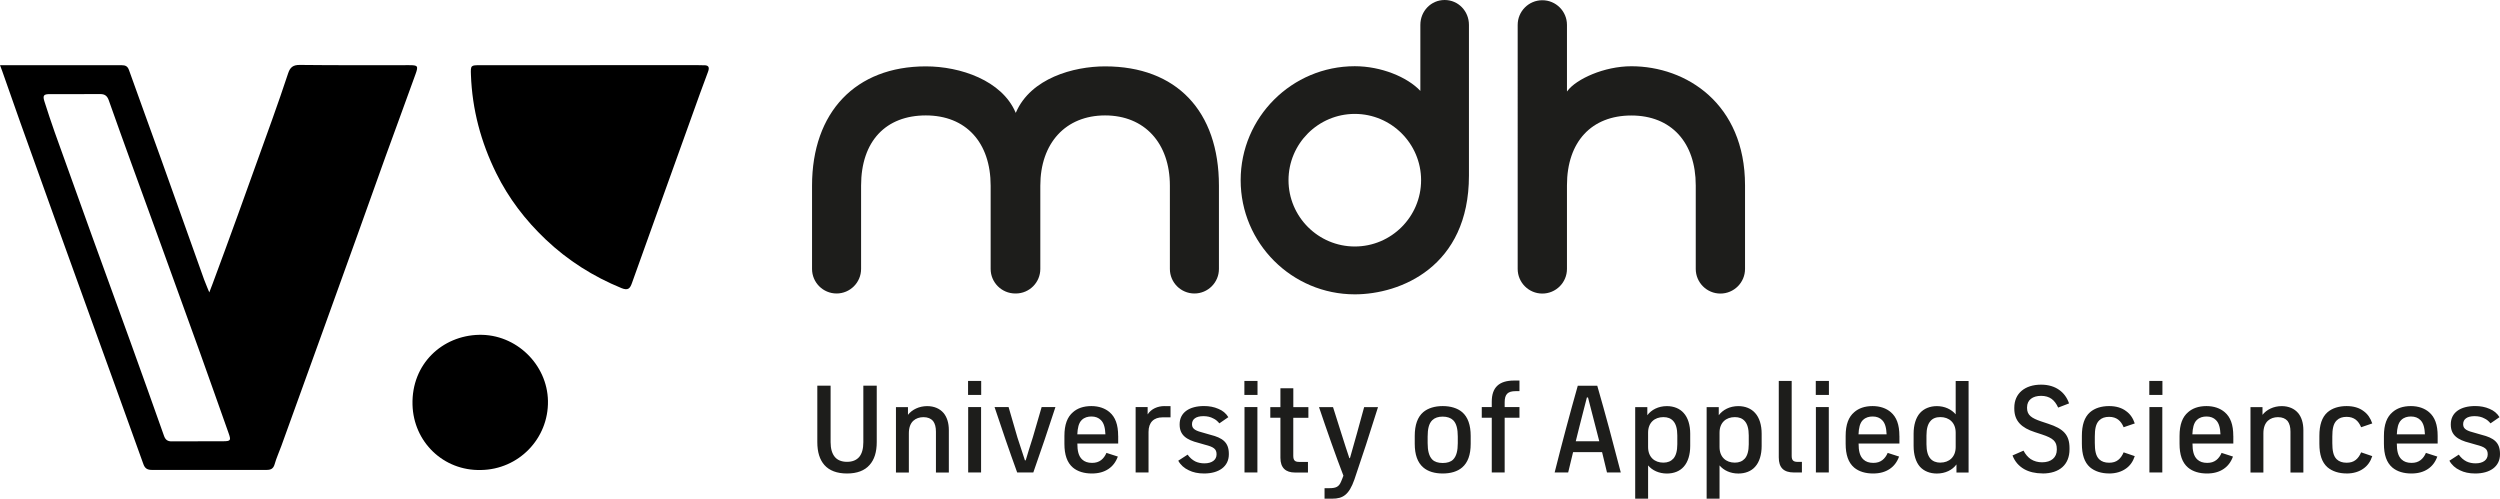
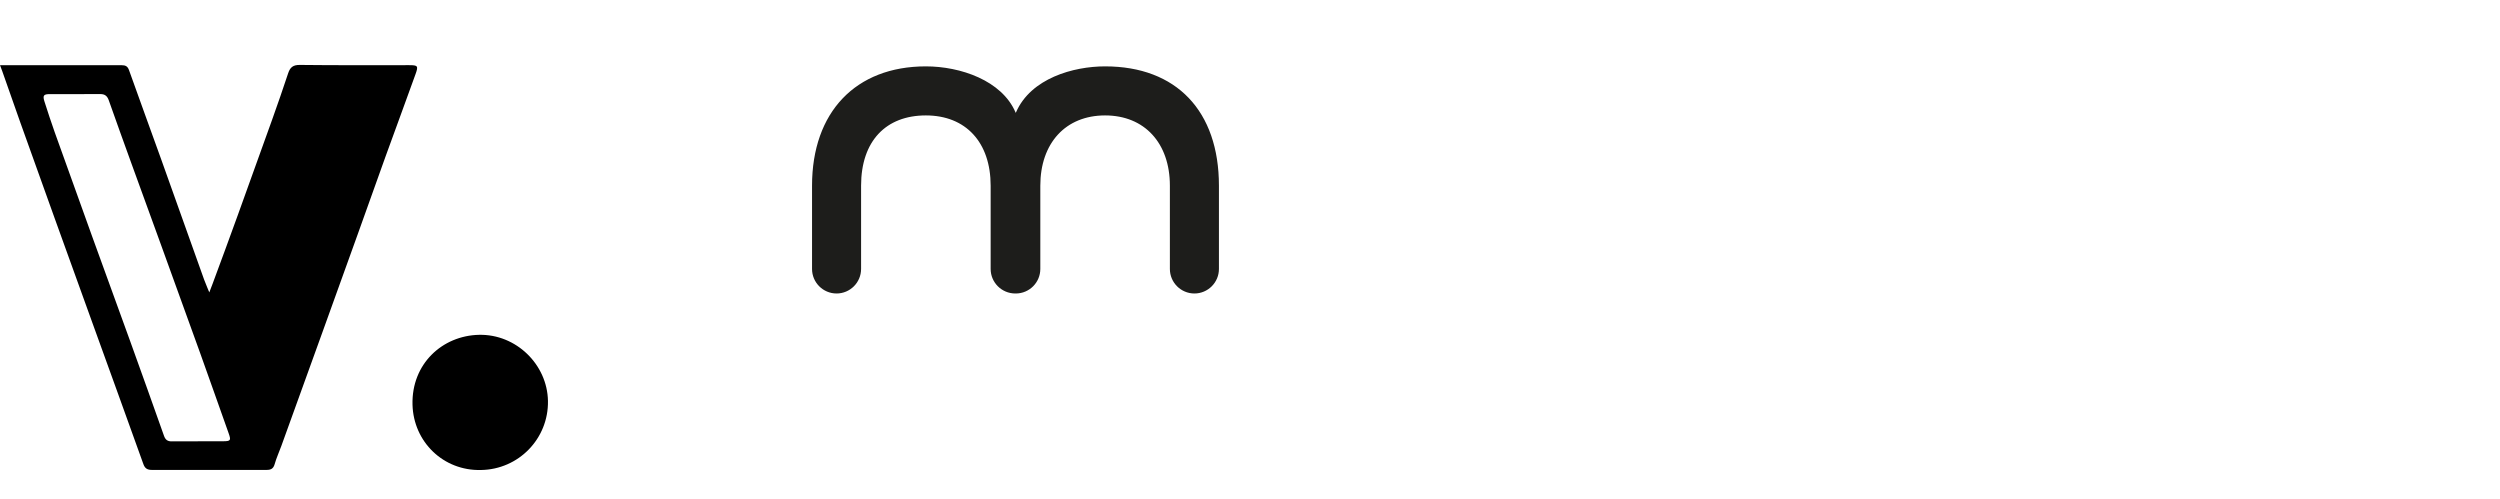
<svg xmlns="http://www.w3.org/2000/svg" id="a" viewBox="0 0 645.26 128.71">
  <defs>
    <style>.b,.c{stroke-width:0px;}.c{fill:#1d1d1b;}</style>
  </defs>
  <path class="c" d="M308.28,75.75c-3.49,0-6.33-2.84-6.33-6.33v-21.49c0-11.02-6.56-18.14-16.72-18.14s-16.72,7.12-16.72,18.14v21.49c0,3.49-2.84,6.33-6.33,6.33h-.13c-3.51,0-6.36-2.84-6.36-6.33v-21.49c0-11.19-6.41-18.14-16.72-18.14s-16.72,6.61-16.72,18.14v21.49c0,3.49-2.84,6.33-6.33,6.33s-6.33-2.84-6.33-6.33v-21.49c0-19,11.26-30.8,29.38-30.8,8.96,0,19.59,3.66,23.12,11.83l.08.18.08-.18c3.82-8.74,14.77-11.83,22.98-11.83,18.4,0,29.38,11.51,29.38,30.8v21.49c0,3.49-2.84,6.33-6.33,6.33Z" />
-   <path class="c" d="M349.68,75.97c-16.25,0-29.46-13.22-29.46-29.46s13.22-29.42,29.46-29.42c6.77,0,13.56,2.79,16.92,6.37V6.42c0-3.54,2.74-6.42,6.27-6.42s6.27,2.88,6.27,6.42v38.92c0,23.53-17.7,30.63-29.46,30.63ZM349.68,29.4c-9.44,0-17.11,7.68-17.11,17.11s7.68,17.11,17.11,17.11,17.11-7.68,17.11-17.11-7.68-17.11-17.11-17.11Z" />
-   <path class="c" d="M444.04,75.77c-3.51,0-6.36-2.85-6.36-6.36v-21.56c0-11.13-6.37-18.04-16.62-18.04s-16.62,6.74-16.62,18.04v21.56c0,3.51-2.85,6.36-6.36,6.36s-6.36-2.85-6.36-6.36V6.42c0-3.51,2.85-6.36,6.36-6.36s6.36,2.85,6.36,6.36v17.21l.1-.14c2.3-3.09,9.49-6.39,16.52-6.39,14.13,0,29.34,9.62,29.34,30.75v21.56c0,3.51-2.85,6.36-6.36,6.36Z" />
  <path class="b" d="M0,16.83s21.16,0,31.4,0c.93,0,1.53.23,1.89,1.25,2.73,7.67,5.54,15.32,8.29,22.98,3.72,10.36,7.4,20.73,11.1,31.1.3.83,1.34,3.31,1.34,3.31,0,0,.66-1.69.85-2.22,2.19-5.89,4.36-11.8,6.5-17.71,2.98-8.23,5.95-16.47,8.89-24.71,1.41-3.96,2.8-7.94,4.12-11.94.51-1.53,1.28-2.15,3.01-2.13,9.4.11,18.8.06,28.2.06,2.24,0,2.43.18,1.67,2.29-2.56,7.13-5.2,14.24-7.78,21.37-2.42,6.7-4.79,13.42-7.2,20.12-3,8.35-6,16.7-9.02,25.04-3.54,9.82-7.09,19.63-10.64,29.45-.57,1.58-1.29,3.13-1.74,4.74-.36,1.28-1.15,1.48-2.26,1.47-5.74-.02-11.48,0-17.22-.01-4.05,0-8.11-.02-12.16,0-1.14,0-1.82-.32-2.24-1.52-4.33-12.11-8.73-24.2-13.1-36.3-3.26-9.03-6.53-18.06-9.78-27.1-2.98-8.29-5.96-16.59-8.92-24.88-1.57-4.39-3.11-8.78-4.64-13.18-.14-.39-.56-1.5-.56-1.5ZM51.05,113.89c2.2,0,4.39.02,6.59,0,1.92-.02,2.02-.24,1.36-2.1-2.45-6.88-4.86-13.76-7.33-20.63-3.3-9.2-6.64-18.38-9.97-27.57-2.56-7.07-5.15-14.14-7.71-21.21-1.99-5.49-3.97-10.98-5.91-16.48-.39-1.11-.99-1.63-2.21-1.62-4.33.04-8.67-.01-13,.01-1.64,0-1.89.37-1.38,1.96.84,2.62,1.69,5.23,2.61,7.82,3.21,8.99,6.44,17.97,9.68,26.94,3.28,9.08,6.6,18.14,9.88,27.22,2.91,8.08,5.81,16.16,8.67,24.26.36,1.02.93,1.44,1.98,1.43,2.25-.03,4.5,0,6.75-.01Z" />
-   <path class="b" d="M152.3,16.81c9.23,0,18.47,0,27.7,0,.51,0,1.01.05,1.52.03,1.32-.05,1.71.41,1.21,1.73-1.4,3.68-2.71,7.38-4.04,11.08-3.16,8.78-6.31,17.55-9.46,26.33-2.05,5.7-4.09,11.4-6.13,17.1-.47,1.33-.97,1.98-2.67,1.29-7.32-3-13.86-7.13-19.61-12.59-5.24-4.97-9.55-10.62-12.73-17.06-3.95-7.99-6.23-16.47-6.54-25.42-.09-2.46-.02-2.47,2.38-2.47,9.46,0,18.92,0,28.38,0,0,0,0-.02,0-.03Z" />
  <path class="b" d="M124.12,121.31c-9.69.24-17.39-7.26-17.65-16.84-.29-10.54,7.69-17.85,17.18-18.05,9.55-.21,17.62,7.65,17.78,17.07.17,9.72-7.57,17.69-17.31,17.82Z" />
-   <path class="c" d="M638.86,122.21c3.82,0,6.4-1.79,6.4-4.96v-.1c0-2.97-1.6-4.14-4.77-4.93l-1.7-.49c-1.89-.49-3.04-.91-3.04-2.19v-.07c0-1.27,1.01-2.06,2.94-2.06.98,0,1.83.19,2.55.59.65.29,1.14.75,1.57,1.27l2.32-1.6c-.62-1.01-1.47-1.7-2.58-2.15-1.11-.49-2.35-.72-3.69-.72-3.79,0-6.3,1.66-6.3,4.7v.1c0,2.68,1.73,3.92,4.86,4.7l1.7.49c2.15.55,2.97,1.05,2.97,2.45v.03c0,1.44-1.21,2.32-3.13,2.32-.85,0-1.67-.16-2.35-.49-.78-.39-1.44-.98-1.99-1.76l-2.42,1.57c.59,1.08,1.53,1.93,2.74,2.48,1.05.52,2.35.82,3.92.82M619.77,108.41c.69-.69,1.6-.91,2.51-.91,1.04,0,1.83.33,2.42.91.85.82,1.11,2.12,1.18,3.69h-7.25c.07-1.57.33-2.91,1.14-3.69M629.17,112.52c0-2.91-.72-4.86-2.22-6.14-1.14-.98-2.74-1.57-4.7-1.57-2.06,0-3.62.59-4.73,1.57-1.47,1.24-2.22,3.2-2.22,6.14v2.02c0,2.84.68,4.86,2.19,6.14,1.24,1.04,2.94,1.53,4.9,1.53,1.7,0,3.13-.39,4.28-1.17,1.08-.72,1.89-1.76,2.41-3.2l-2.94-.95c-.33.78-.78,1.4-1.37,1.86-.65.49-1.37.72-2.35.72-1.08,0-1.93-.29-2.55-.88-.95-.88-1.24-2.28-1.24-4.11h10.54v-1.96ZM605.66,122.21c1.76,0,3.27-.46,4.41-1.31,1.01-.72,1.76-1.76,2.22-3.17l-2.87-.98c-.36.85-.82,1.5-1.4,1.96-.62.49-1.37.72-2.35.72-1.08,0-1.93-.29-2.55-.88-.91-.88-1.14-2.35-1.14-4.21v-1.66c0-1.86.23-3.3,1.14-4.18.62-.62,1.47-.91,2.55-.91.98,0,1.73.26,2.35.72.59.46,1.04,1.11,1.4,1.96l2.87-.98c-.46-1.37-1.18-2.42-2.22-3.17-1.14-.88-2.64-1.31-4.41-1.31-1.96,0-3.69.52-4.93,1.6-1.44,1.27-2.09,3.3-2.09,6.1v2.02c0,2.81.65,4.8,2.09,6.07,1.24,1.05,2.94,1.6,4.93,1.6M593.13,106.58c-.95-1.11-2.42-1.76-4.21-1.76-2.09,0-3.92.91-4.96,2.25v-1.99h-3.1v16.88h3.33v-10.12c0-1.5.43-2.58,1.18-3.26.65-.59,1.57-.91,2.58-.91,1.14,0,1.93.36,2.48.98.52.69.75,1.6.75,2.77v10.54h3.33v-10.94c0-1.89-.49-3.36-1.37-4.44M567.01,108.41c.69-.69,1.6-.91,2.51-.91,1.04,0,1.83.33,2.41.91.85.82,1.11,2.12,1.18,3.69h-7.25c.07-1.57.33-2.91,1.14-3.69M576.42,112.52c0-2.91-.72-4.86-2.22-6.14-1.14-.98-2.74-1.57-4.7-1.57-2.06,0-3.62.59-4.73,1.57-1.47,1.24-2.22,3.2-2.22,6.14v2.02c0,2.84.68,4.86,2.19,6.14,1.24,1.04,2.94,1.53,4.9,1.53,1.7,0,3.13-.39,4.28-1.17,1.08-.72,1.89-1.76,2.42-3.2l-2.94-.95c-.33.78-.78,1.4-1.37,1.86-.65.49-1.37.72-2.35.72-1.08,0-1.93-.29-2.55-.88-.95-.88-1.24-2.28-1.24-4.11h10.54v-1.96ZM554.77,121.95h3.33v-16.88h-3.33v16.88ZM554.74,101.94h3.39v-3.62h-3.39v3.62ZM544.36,122.21c1.76,0,3.26-.46,4.41-1.31,1.01-.72,1.76-1.76,2.22-3.17l-2.87-.98c-.36.85-.82,1.5-1.4,1.96-.62.49-1.37.72-2.35.72-1.08,0-1.93-.29-2.55-.88-.91-.88-1.14-2.35-1.14-4.21v-1.66c0-1.86.23-3.3,1.14-4.18.62-.62,1.47-.91,2.55-.91.98,0,1.73.26,2.35.72.59.46,1.05,1.11,1.4,1.96l2.87-.98c-.46-1.37-1.17-2.42-2.22-3.17-1.14-.88-2.64-1.31-4.41-1.31-1.96,0-3.69.52-4.93,1.6-1.44,1.27-2.09,3.3-2.09,6.1v2.02c0,2.81.65,4.8,2.09,6.07,1.24,1.05,2.94,1.6,4.93,1.6M527.16,122.21c4.44,0,6.99-2.32,6.99-6.24v-.29c0-3.49-1.6-5.03-5.48-6.3l-1.86-.62c-2.42-.82-3.62-1.6-3.62-3.43v-.19c0-1.93,1.47-2.97,3.62-2.97,1.08,0,1.99.26,2.71.78.68.49,1.24,1.24,1.7,2.25l2.81-1.08c-.52-1.53-1.44-2.74-2.61-3.53-1.11-.78-2.64-1.31-4.6-1.31-4.18,0-6.92,2.25-6.92,5.94v.26c0,3.23,1.93,4.96,5.26,6.04l1.89.62c2.87.95,3.82,1.76,3.82,3.75v.2c0,1.99-1.44,3.23-3.79,3.23-1.08,0-2.06-.26-2.94-.82-.75-.52-1.37-1.24-1.86-2.19l-2.84,1.24c.59,1.57,1.63,2.74,3,3.53,1.27.72,2.9,1.11,4.73,1.11M500.82,119.41c-1.11,0-1.99-.36-2.58-1.05-.65-.75-1.01-1.96-1.01-3.69v-2.28c0-1.76.36-2.94,1.01-3.69.59-.72,1.47-1.05,2.58-1.05,2.25,0,3.95,1.44,3.95,4.01v3.72c0,2.58-1.7,4.02-3.95,4.02M504.77,98.32v8.62c-1.08-1.27-2.81-2.12-4.86-2.12-1.76,0-3.3.62-4.34,1.76-1.11,1.24-1.66,3.17-1.66,5.35v3.17c0,2.22.55,4.15,1.66,5.39,1.05,1.14,2.58,1.73,4.34,1.73,2.19,0,4.02-.91,5.06-2.35v2.09h3.13v-23.63h-3.33ZM480.84,108.41c.69-.69,1.6-.91,2.51-.91,1.04,0,1.83.33,2.41.91.85.82,1.11,2.12,1.18,3.69h-7.25c.07-1.57.33-2.91,1.14-3.69M490.24,112.52c0-2.91-.72-4.86-2.22-6.14-1.14-.98-2.74-1.57-4.7-1.57-2.06,0-3.62.59-4.73,1.57-1.47,1.24-2.22,3.2-2.22,6.14v2.02c0,2.84.69,4.86,2.19,6.14,1.24,1.04,2.94,1.53,4.9,1.53,1.7,0,3.13-.39,4.28-1.17,1.08-.72,1.89-1.76,2.42-3.2l-2.94-.95c-.33.78-.78,1.4-1.37,1.86-.65.49-1.37.72-2.35.72-1.08,0-1.93-.29-2.55-.88-.95-.88-1.24-2.28-1.24-4.11h10.54v-1.96ZM468.69,121.95h3.33v-16.88h-3.33v16.88ZM468.66,101.94h3.39v-3.62h-3.39v3.62ZM463.02,121.95h2.06v-2.74h-1.14c-1.08,0-1.5-.43-1.5-1.53v-19.36h-3.33v19.75c0,2.58,1.21,3.88,3.92,3.88M451.36,114.67c0,1.73-.36,2.94-1.01,3.69-.62.69-1.47,1.05-2.58,1.05-2.29,0-3.95-1.44-3.95-4.02v-3.72c0-2.58,1.66-4.01,3.95-4.01,1.11,0,1.96.33,2.58,1.05.65.75,1.01,1.93,1.01,3.69v2.28ZM452.99,106.58c-1.01-1.14-2.55-1.76-4.31-1.76-2.22,0-4.01.95-5.06,2.35v-2.09h-3.13v23.63h3.33v-8.58c1.08,1.27,2.77,2.09,4.86,2.09,1.76,0,3.3-.59,4.31-1.73,1.14-1.24,1.7-3.17,1.7-5.39v-3.17c0-2.19-.56-4.11-1.7-5.35M432.92,114.67c0,1.73-.36,2.94-1.01,3.69-.62.69-1.47,1.05-2.58,1.05-2.29,0-3.95-1.44-3.95-4.02v-3.72c0-2.58,1.67-4.01,3.95-4.01,1.11,0,1.96.33,2.58,1.05.65.75,1.01,1.93,1.01,3.69v2.28ZM434.55,106.58c-1.01-1.14-2.55-1.76-4.31-1.76-2.22,0-4.01.95-5.06,2.35v-2.09h-3.13v23.63h3.33v-8.58c1.08,1.27,2.78,2.09,4.86,2.09,1.76,0,3.3-.59,4.31-1.73,1.14-1.24,1.7-3.17,1.7-5.39v-3.17c0-2.19-.56-4.11-1.7-5.35M406.71,113.89c.29-1.24.62-2.45.91-3.66.56-2.29,1.34-5.16,1.96-7.64h.29c.62,2.42,1.37,5.26,1.96,7.61l.95,3.69h-6.07ZM414.77,121.95h3.56c-1.96-7.61-3.98-15.15-6.07-22.39h-5.03c-2.06,7.28-4.08,14.85-5.97,22.39h3.49l1.27-5.26h7.48c.42,1.7.85,3.46,1.27,5.26M391.17,100.96h1.01v-2.74h-1.37c-3.88,0-5.78,1.76-5.78,5.45v1.4h-2.58v2.74h2.58v14.13h3.33v-14.13h3.82v-2.74h-3.82v-1.24c0-2.09.82-2.87,2.81-2.87M372.37,119.5c-1.18,0-2.09-.29-2.68-.88-.88-.88-1.21-2.35-1.21-4.24v-1.7c0-1.89.29-3.36,1.21-4.24.65-.62,1.54-.91,2.68-.91s2.09.33,2.68.91c.88.85,1.21,2.32,1.21,4.24v1.7c0,1.89-.33,3.36-1.21,4.24-.59.59-1.5.88-2.68.88M372.37,122.21c2.02,0,3.79-.49,5.03-1.57,1.44-1.24,2.19-3.23,2.19-6.1v-2.02c0-2.81-.72-4.86-2.19-6.14-1.24-1.05-3-1.57-5.03-1.57s-3.79.52-5.03,1.57c-1.44,1.24-2.19,3.26-2.19,6.14v2.02c0,2.81.72,4.83,2.19,6.1,1.24,1.08,3,1.57,5.03,1.57M352.09,105.08c-1.08,3.95-2.64,9.69-3.66,13.16h-.16c-1.18-3.46-2.94-9.21-4.21-13.16h-3.62c1.89,5.61,4.47,12.99,6.3,17.69-.2.52-.39,1.08-.59,1.5-.56,1.37-1.31,1.73-3.04,1.73h-1.24v2.71h1.99c2.71,0,4.31-.95,5.71-4.93,1.7-4.93,4.28-12.83,6.1-18.7h-3.59ZM337.7,107.82v-2.74h-3.89v-4.86h-3.33v4.86h-2.61v2.74h2.61v10.35c0,2.58,1.37,3.79,3.75,3.79h3.36v-2.74h-2.29c-1.08,0-1.5-.39-1.5-1.6v-9.79h3.89ZM321.21,121.95h3.33v-16.88h-3.33v16.88ZM321.18,101.94h3.39v-3.62h-3.39v3.62ZM310.77,122.21c3.82,0,6.4-1.79,6.4-4.96v-.1c0-2.97-1.6-4.14-4.77-4.93l-1.7-.49c-1.89-.49-3.04-.91-3.04-2.19v-.07c0-1.27,1.01-2.06,2.94-2.06.98,0,1.83.19,2.55.59.65.29,1.14.75,1.57,1.27l2.32-1.6c-.62-1.01-1.47-1.7-2.58-2.15-1.11-.49-2.35-.72-3.69-.72-3.79,0-6.3,1.66-6.3,4.7v.1c0,2.68,1.73,3.92,4.86,4.7l1.7.49c2.15.55,2.97,1.05,2.97,2.45v.03c0,1.44-1.21,2.32-3.13,2.32-.85,0-1.67-.16-2.35-.49-.78-.39-1.44-.98-1.99-1.76l-2.42,1.57c.59,1.08,1.53,1.93,2.74,2.48,1.04.52,2.35.82,3.92.82M300.58,104.81c-1.76,0-3.43.69-4.37,2.15v-1.89h-3.1v16.88h3.33v-10.48c0-2.48,1.4-3.75,3.59-3.75h2.09v-2.9h-1.53ZM279.2,108.41c.69-.69,1.6-.91,2.51-.91,1.04,0,1.83.33,2.42.91.85.82,1.11,2.12,1.18,3.69h-7.25c.07-1.57.33-2.91,1.14-3.69M288.6,112.52c0-2.91-.72-4.86-2.22-6.14-1.14-.98-2.74-1.57-4.7-1.57-2.06,0-3.62.59-4.73,1.57-1.47,1.24-2.22,3.2-2.22,6.14v2.02c0,2.84.69,4.86,2.19,6.14,1.24,1.04,2.94,1.53,4.9,1.53,1.7,0,3.13-.39,4.28-1.17,1.08-.72,1.89-1.76,2.42-3.2l-2.94-.95c-.33.78-.78,1.4-1.37,1.86-.65.49-1.37.72-2.35.72-1.08,0-1.93-.29-2.55-.88-.95-.88-1.24-2.28-1.24-4.11h10.54v-1.96ZM262.55,121.95h4.15c1.96-5.55,3.92-11.36,5.71-16.88h-3.56c-.69,2.45-1.44,4.96-2.25,7.74-.62,1.99-1.4,4.37-1.86,6.01h-.2c-.52-1.66-1.27-3.92-1.93-5.88-.72-2.41-1.57-5.32-2.29-7.87h-3.62c1.83,5.52,3.82,11.33,5.84,16.88M249.89,121.95h3.33v-16.88h-3.33v16.88ZM249.86,101.94h3.39v-3.62h-3.39v3.62ZM243.52,106.58c-.95-1.11-2.42-1.76-4.21-1.76-2.09,0-3.92.91-4.96,2.25v-1.99h-3.1v16.88h3.33v-10.12c0-1.5.42-2.58,1.18-3.26.65-.59,1.57-.91,2.58-.91,1.14,0,1.93.36,2.48.98.52.69.75,1.6.75,2.77v10.54h3.33v-10.94c0-1.89-.49-3.36-1.37-4.44M218.62,122.21c2.61,0,4.54-.75,5.81-2.19,1.24-1.37,1.86-3.33,1.86-5.91v-14.56h-3.46v14.59c0,1.7-.36,2.97-1.08,3.82-.72.82-1.76,1.24-3.13,1.24s-2.45-.43-3.13-1.24c-.72-.85-1.11-2.12-1.11-3.82v-14.59h-3.43v14.56c0,2.58.62,4.54,1.83,5.91,1.27,1.44,3.23,2.19,5.84,2.19" />
</svg>